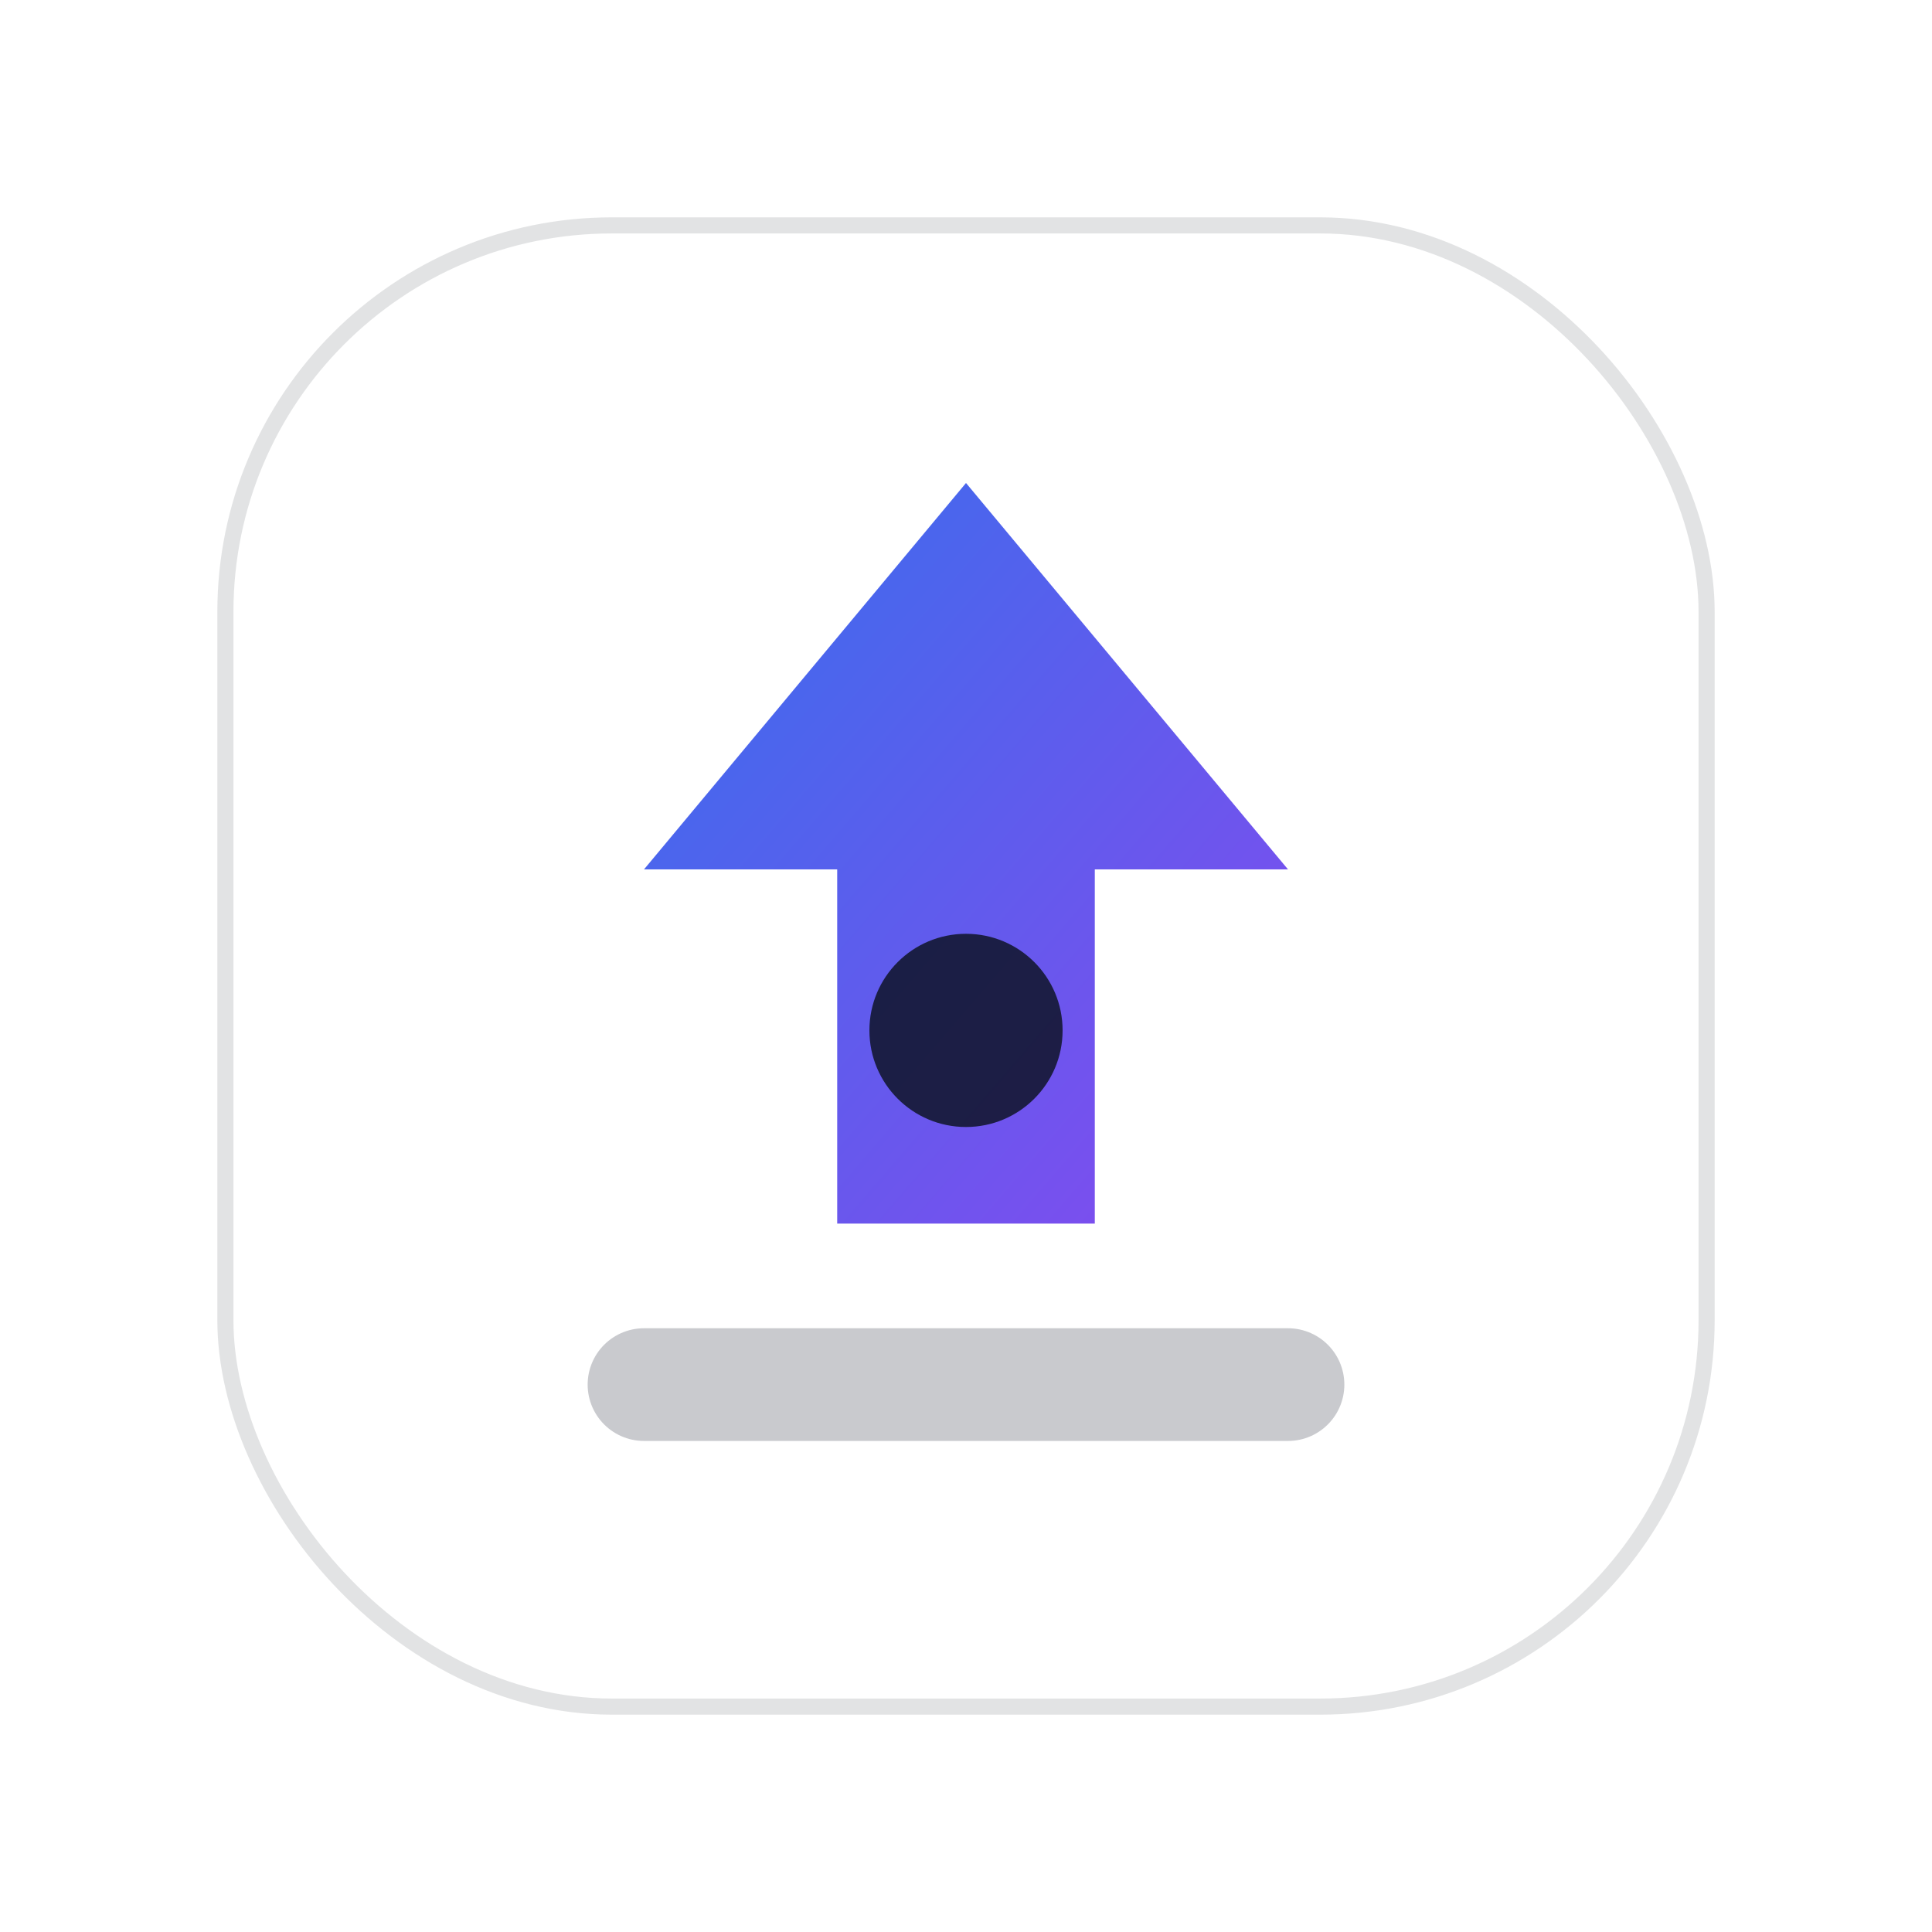
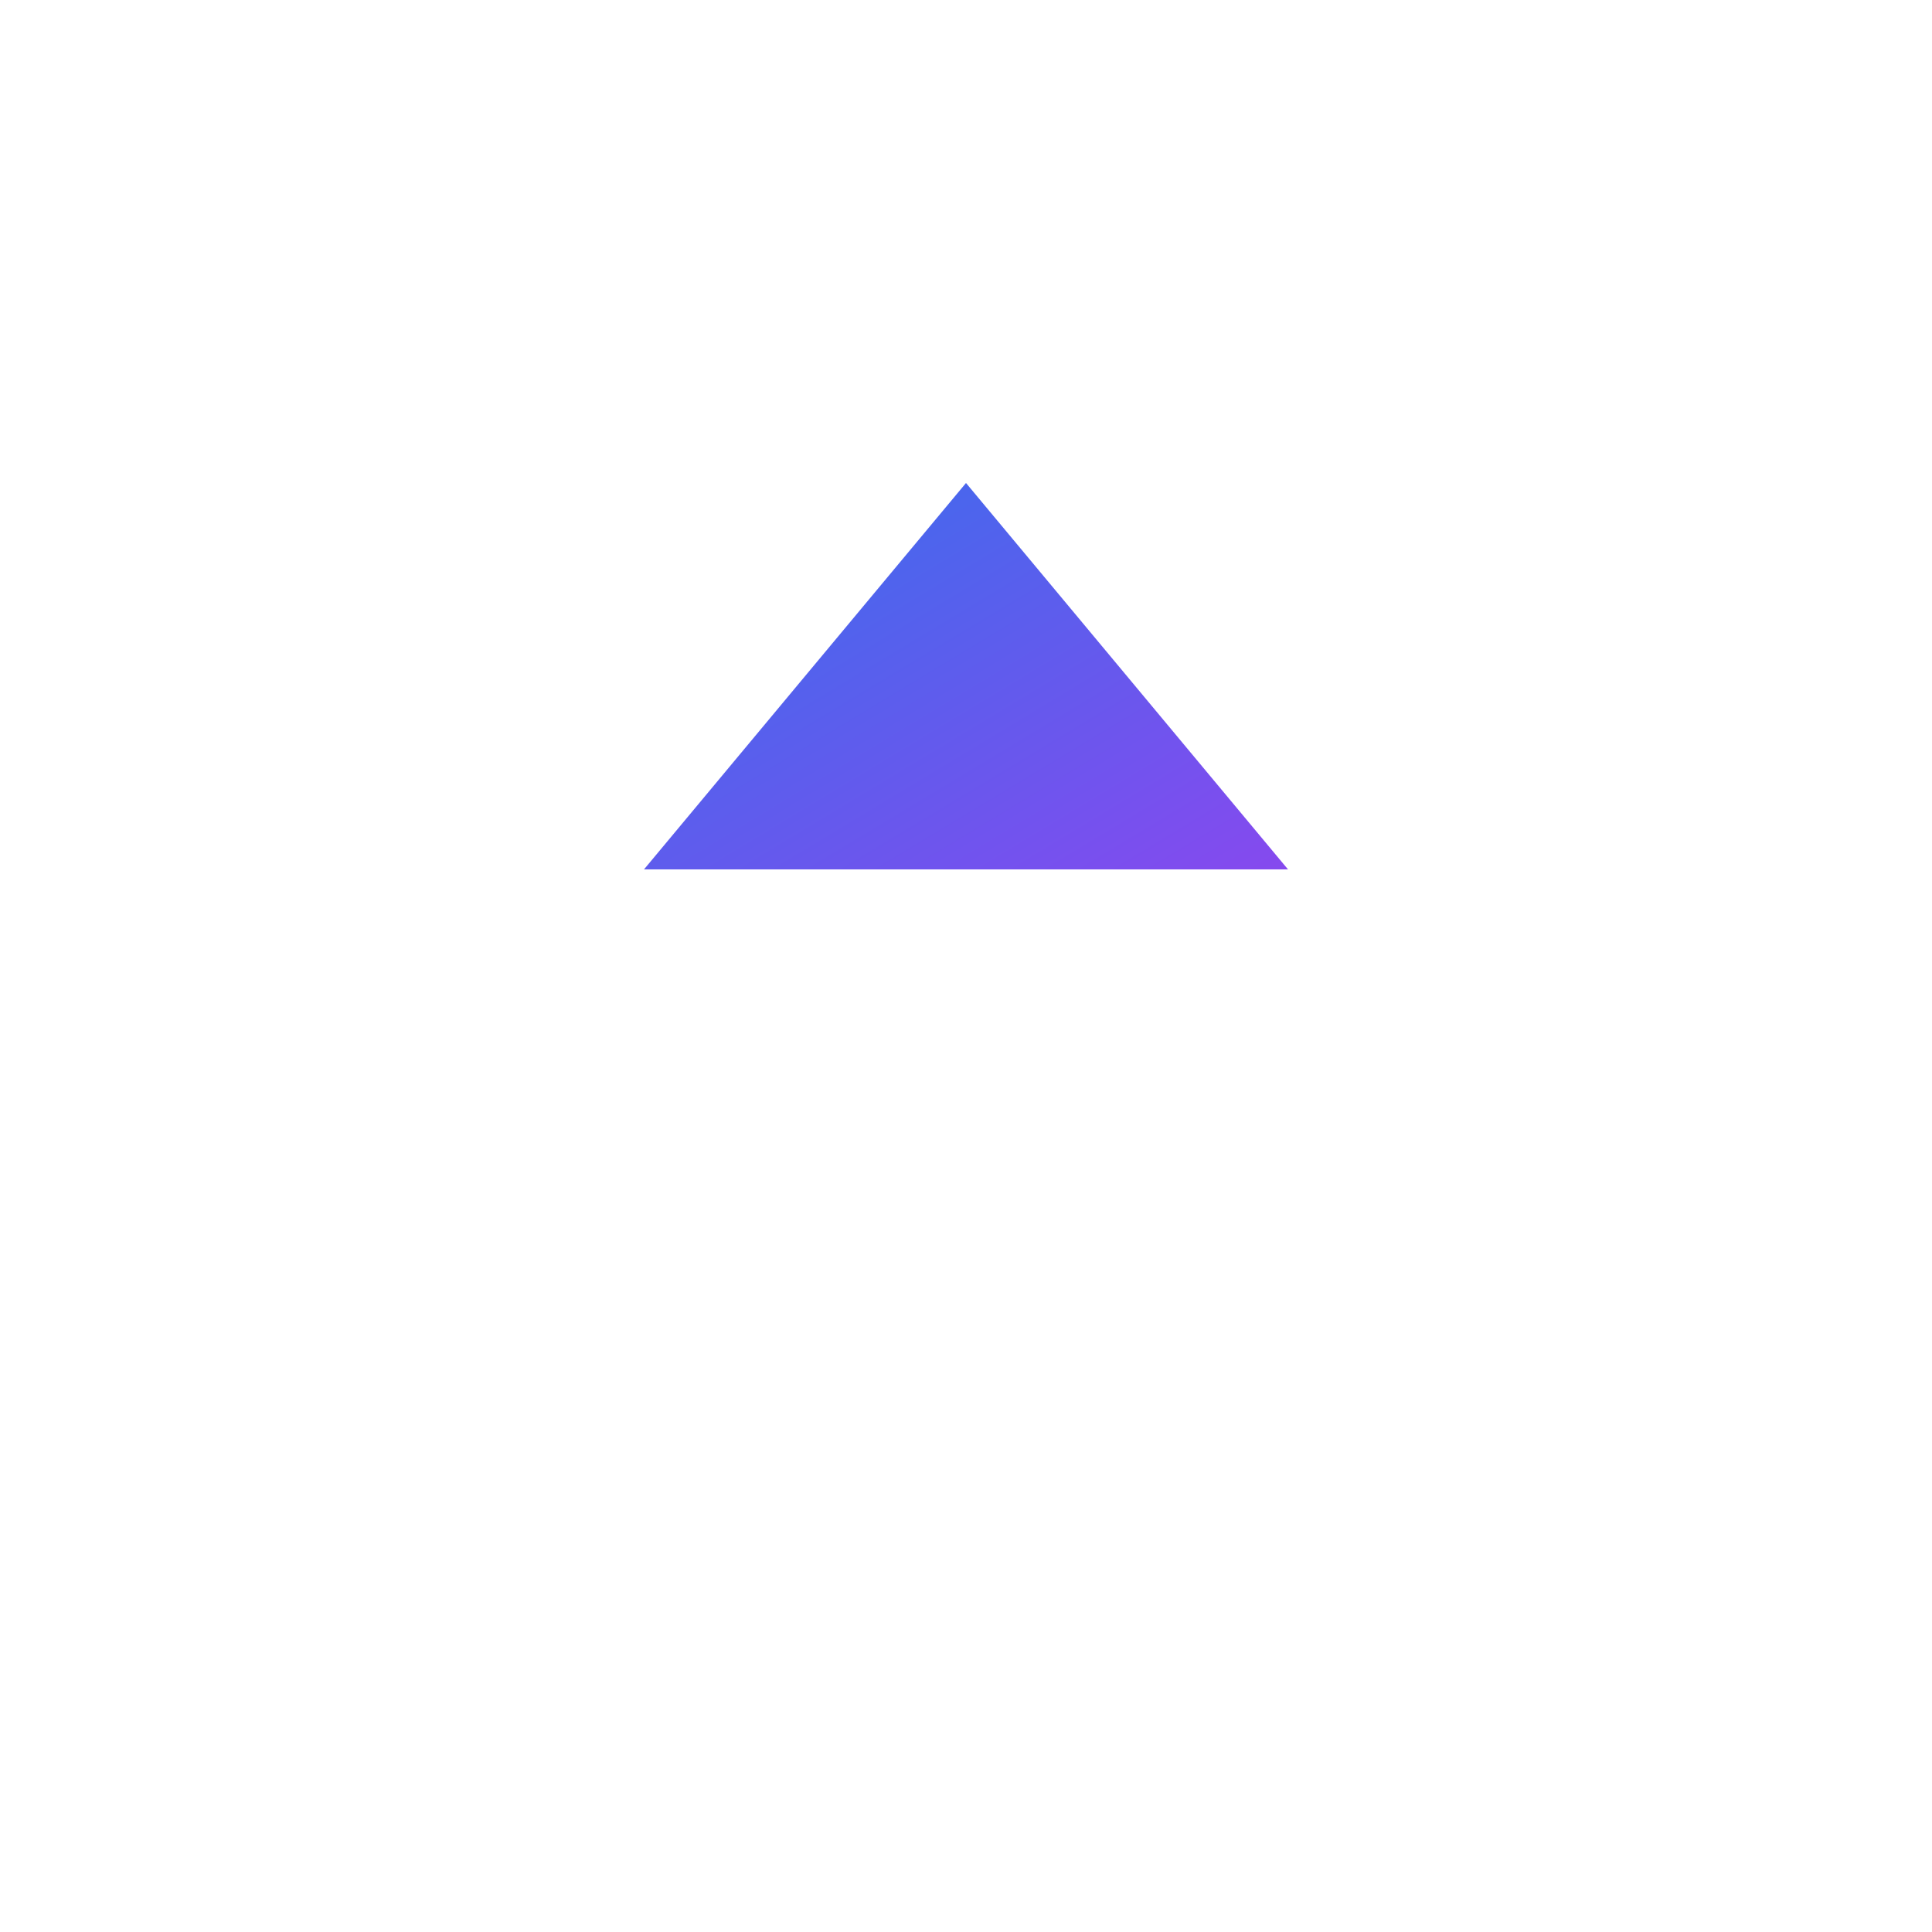
<svg xmlns="http://www.w3.org/2000/svg" width="120" height="120" viewBox="0 0 120 120">
  <defs>
    <linearGradient id="p" x1="0" x2="1" y1="0" y2="1">
      <stop offset="0" stop-color="#2563eb" />
      <stop offset="1" stop-color="#7c3aed" />
    </linearGradient>
    <filter id="sh" x="-30%" y="-30%" width="160%" height="160%">
      <feDropShadow dx="0" dy="6" stdDeviation="8" flood-color="#0b1220" flood-opacity="0.12" />
    </filter>
  </defs>
-   <rect x="14" y="14" width="92" height="92" rx="24" fill="#ffffff" stroke="rgba(11,18,32,0.12)" filter="url(#sh)" />
-   <path d="M60 30l20 24H68v22H52V54H40l20-24z" fill="url(#p)" opacity="0.92" />
-   <path d="M40 86h40" stroke="rgba(11,18,32,0.22)" stroke-width="7" stroke-linecap="round" />
-   <circle cx="60" cy="64" r="6" fill="#0b1220" opacity="0.82" />
+   <path d="M60 30l20 24H68H52V54H40l20-24z" fill="url(#p)" opacity="0.92" />
</svg>